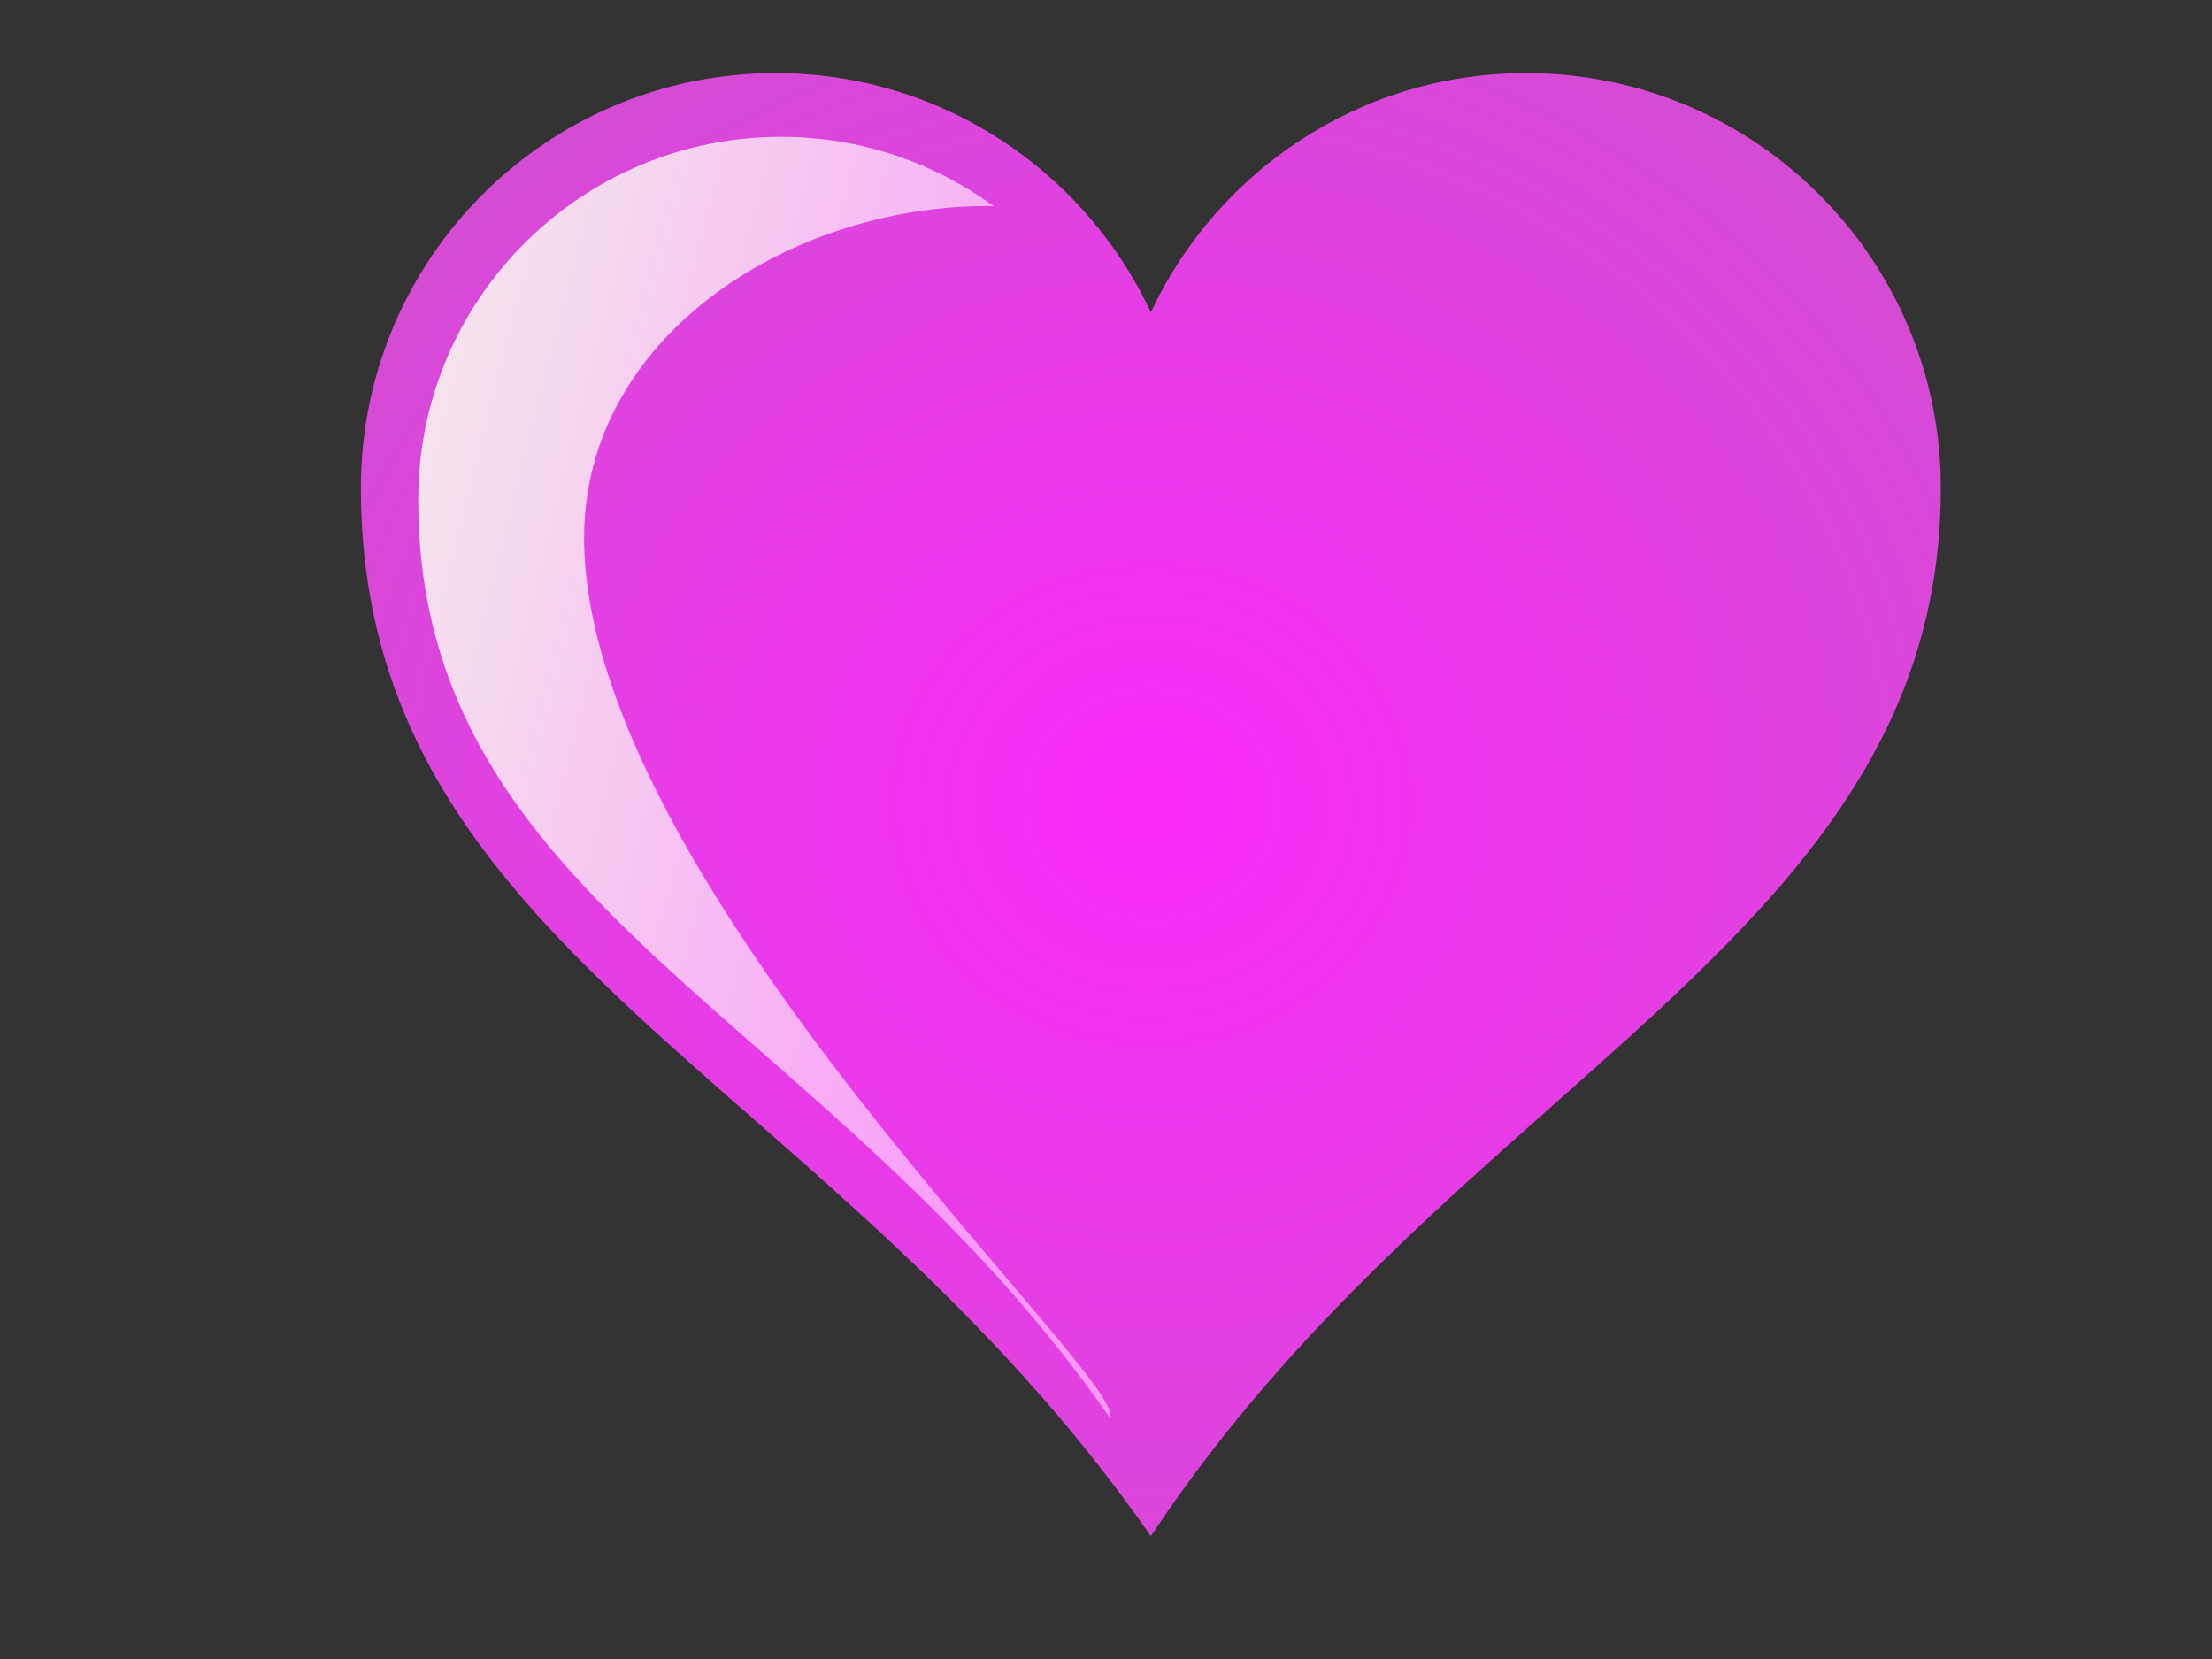
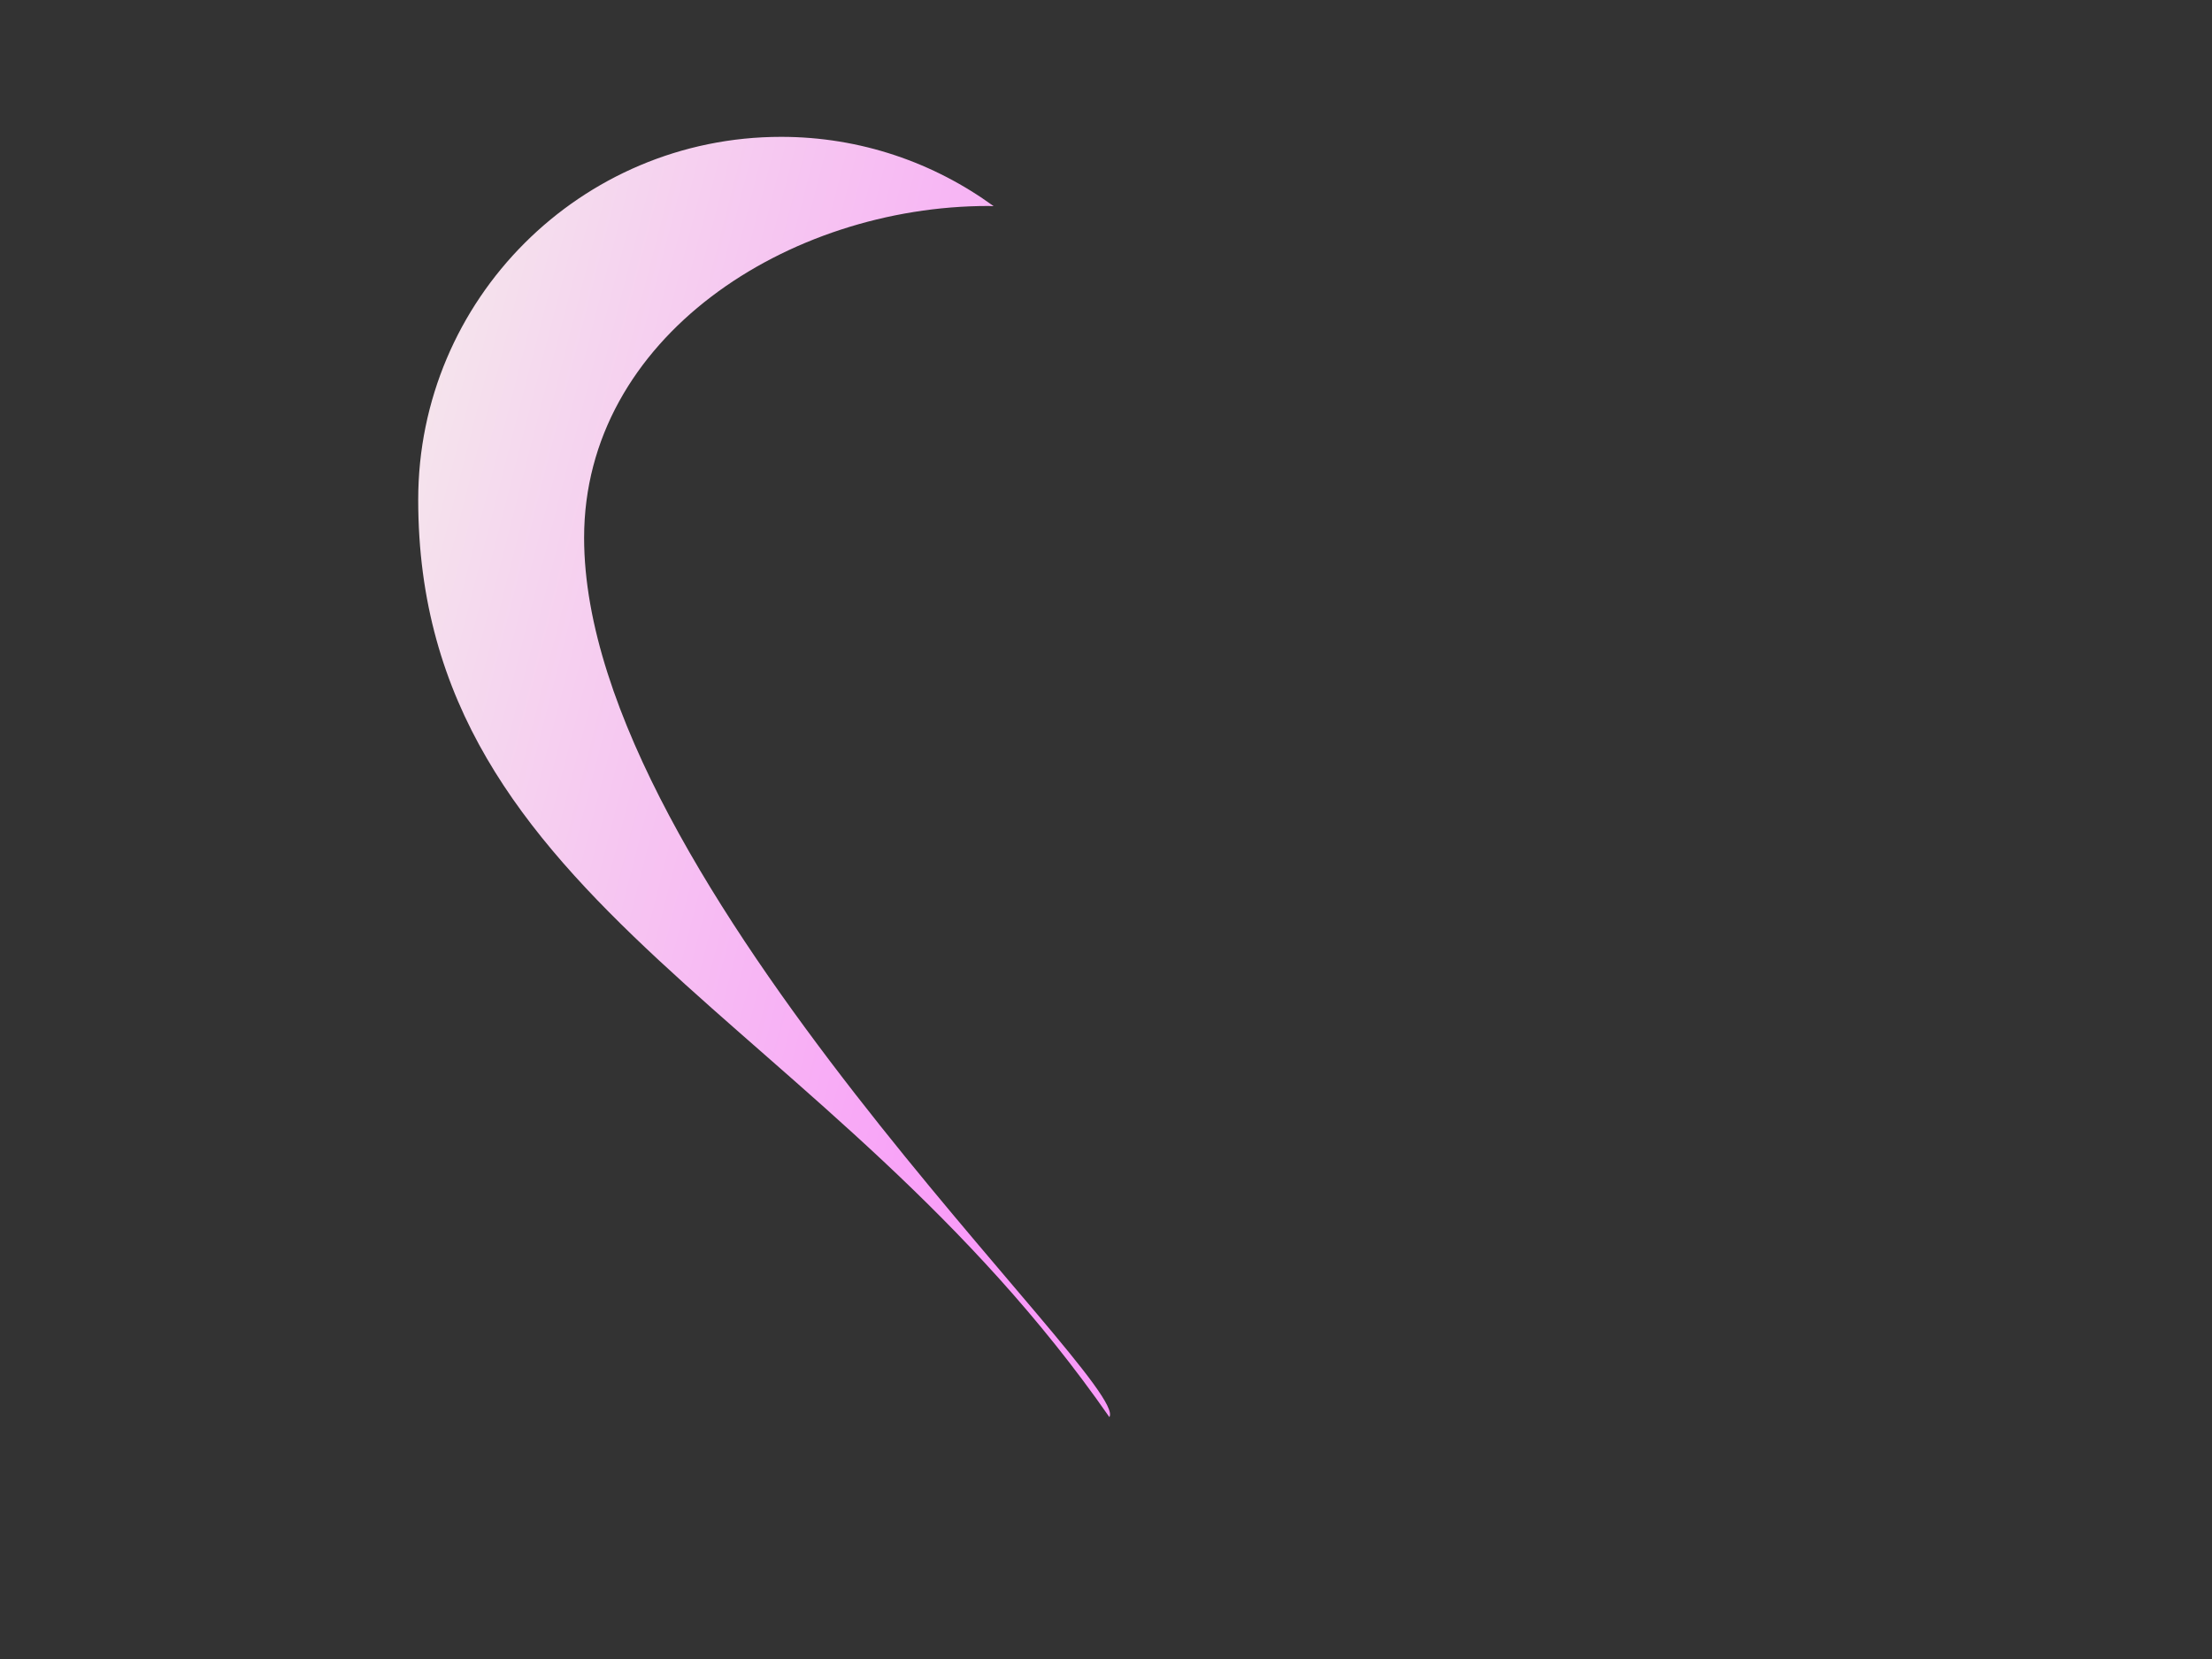
<svg xmlns="http://www.w3.org/2000/svg" width="640" height="480">
  <rect width="100%" height="100%" fill="#333333" stroke="none" />
  <defs>
    <linearGradient id="svg_40" x1="0" y1="0" x2="0.977" y2="0.449">
      <stop offset="0" stop-color="#f4ebeb" />
      <stop offset="1" stop-color="#f99af9" />
    </linearGradient>
    <radialGradient id="svg_20" cx="0.5" cy="0.5" r="1.69">
      <stop offset="0" stop-color="#fc2afc" />
      <stop offset="1" stop-color="#8c8989" />
    </radialGradient>
  </defs>
  <g>
-     <path d="m224.416,21.146c-66.24,0 -120,53.76 -120,120c0,134.756 135.933,170.087 228.562,303.308c87.574,-132.403 228.562,-172.855 228.562,-303.308c0,-66.24 -53.76,-120 -120,-120c-48.048,0 -89.402,28.37 -108.562,69.187c-19.161,-40.817 -60.514,-69.187 -108.562,-69.187z" id="path7" stroke-miterlimit="4" stroke-width="0" stroke="#000000" fill="url(#svg_20)" />
    <path d="m226,39.594c-57.96,0 -105,47.04 -105,105c0,117.91 118.919,148.839 199.969,265.406c6.56,-9.918 -151.969,-154.527 -151.969,-254.406c0,-57.96 59.04,-96 117,-96c0.505,0 0.997,0.055 1.5,0.062c-17.276,-12.583 -38.494,-20.063 -61.5,-20.062z" id="path220" stroke-miterlimit="4" stroke-width="0" fill="url(#svg_40)" />
    <title>Layer 1</title>
  </g>
</svg>